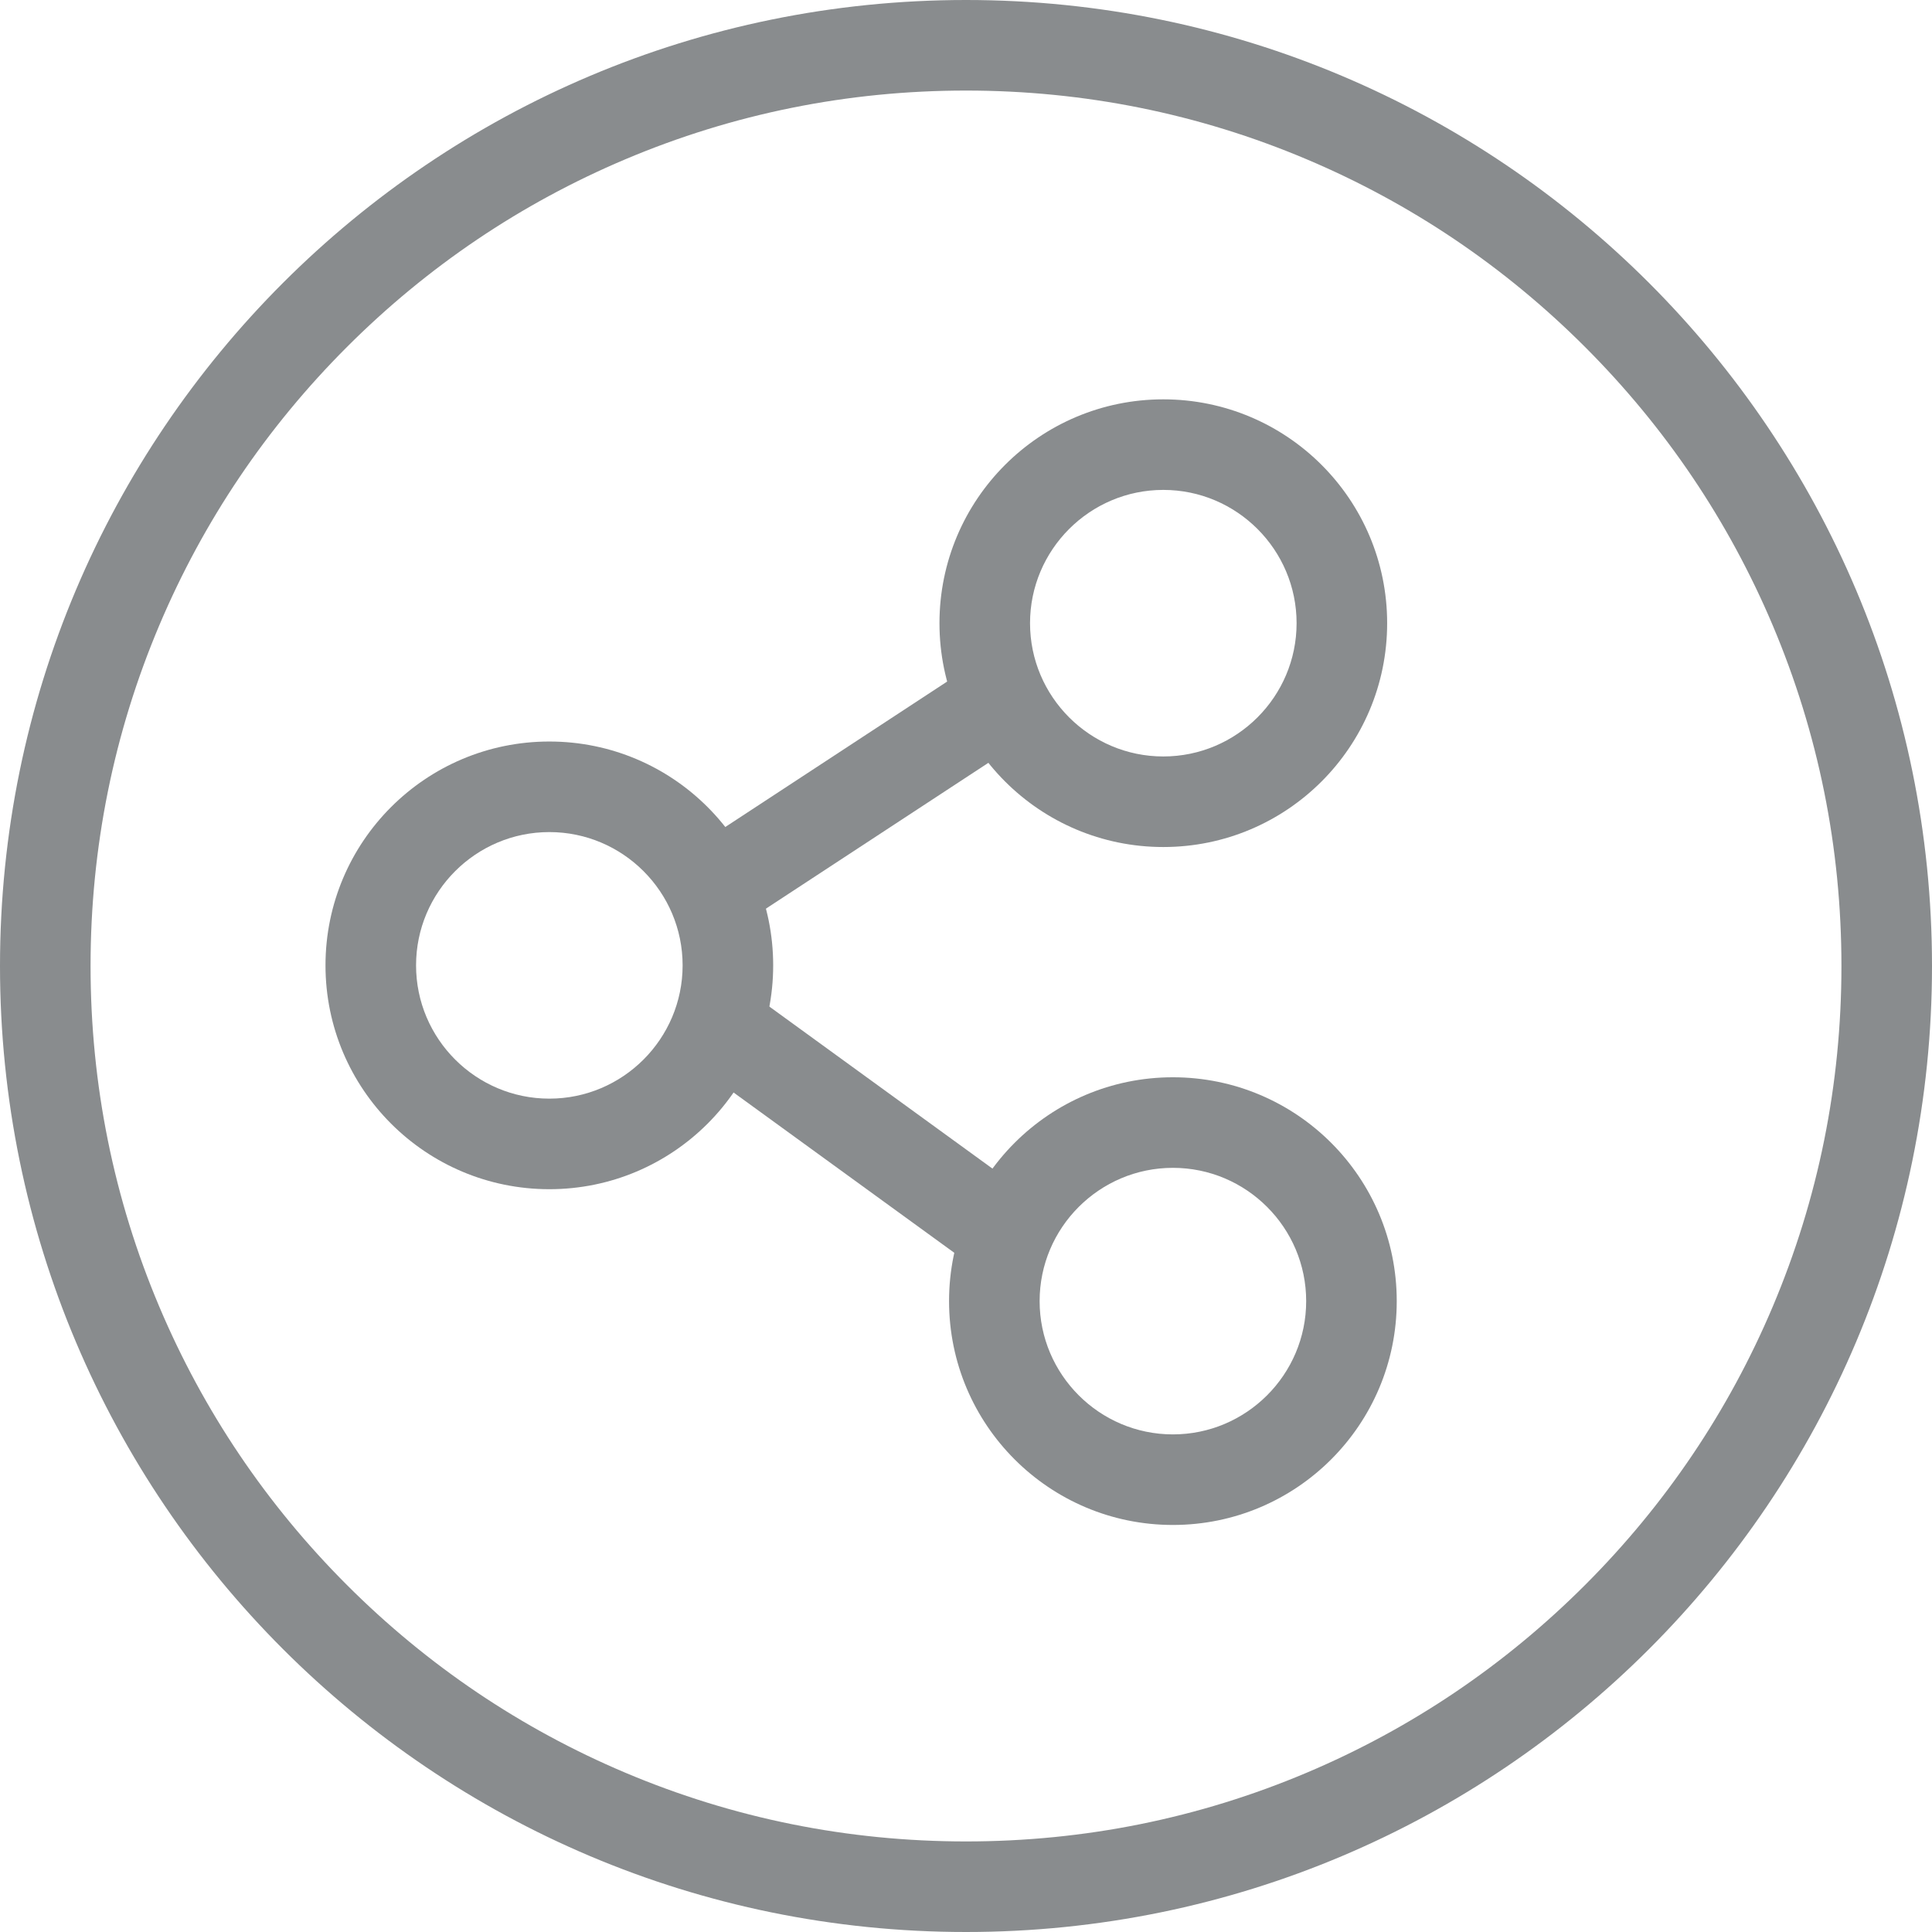
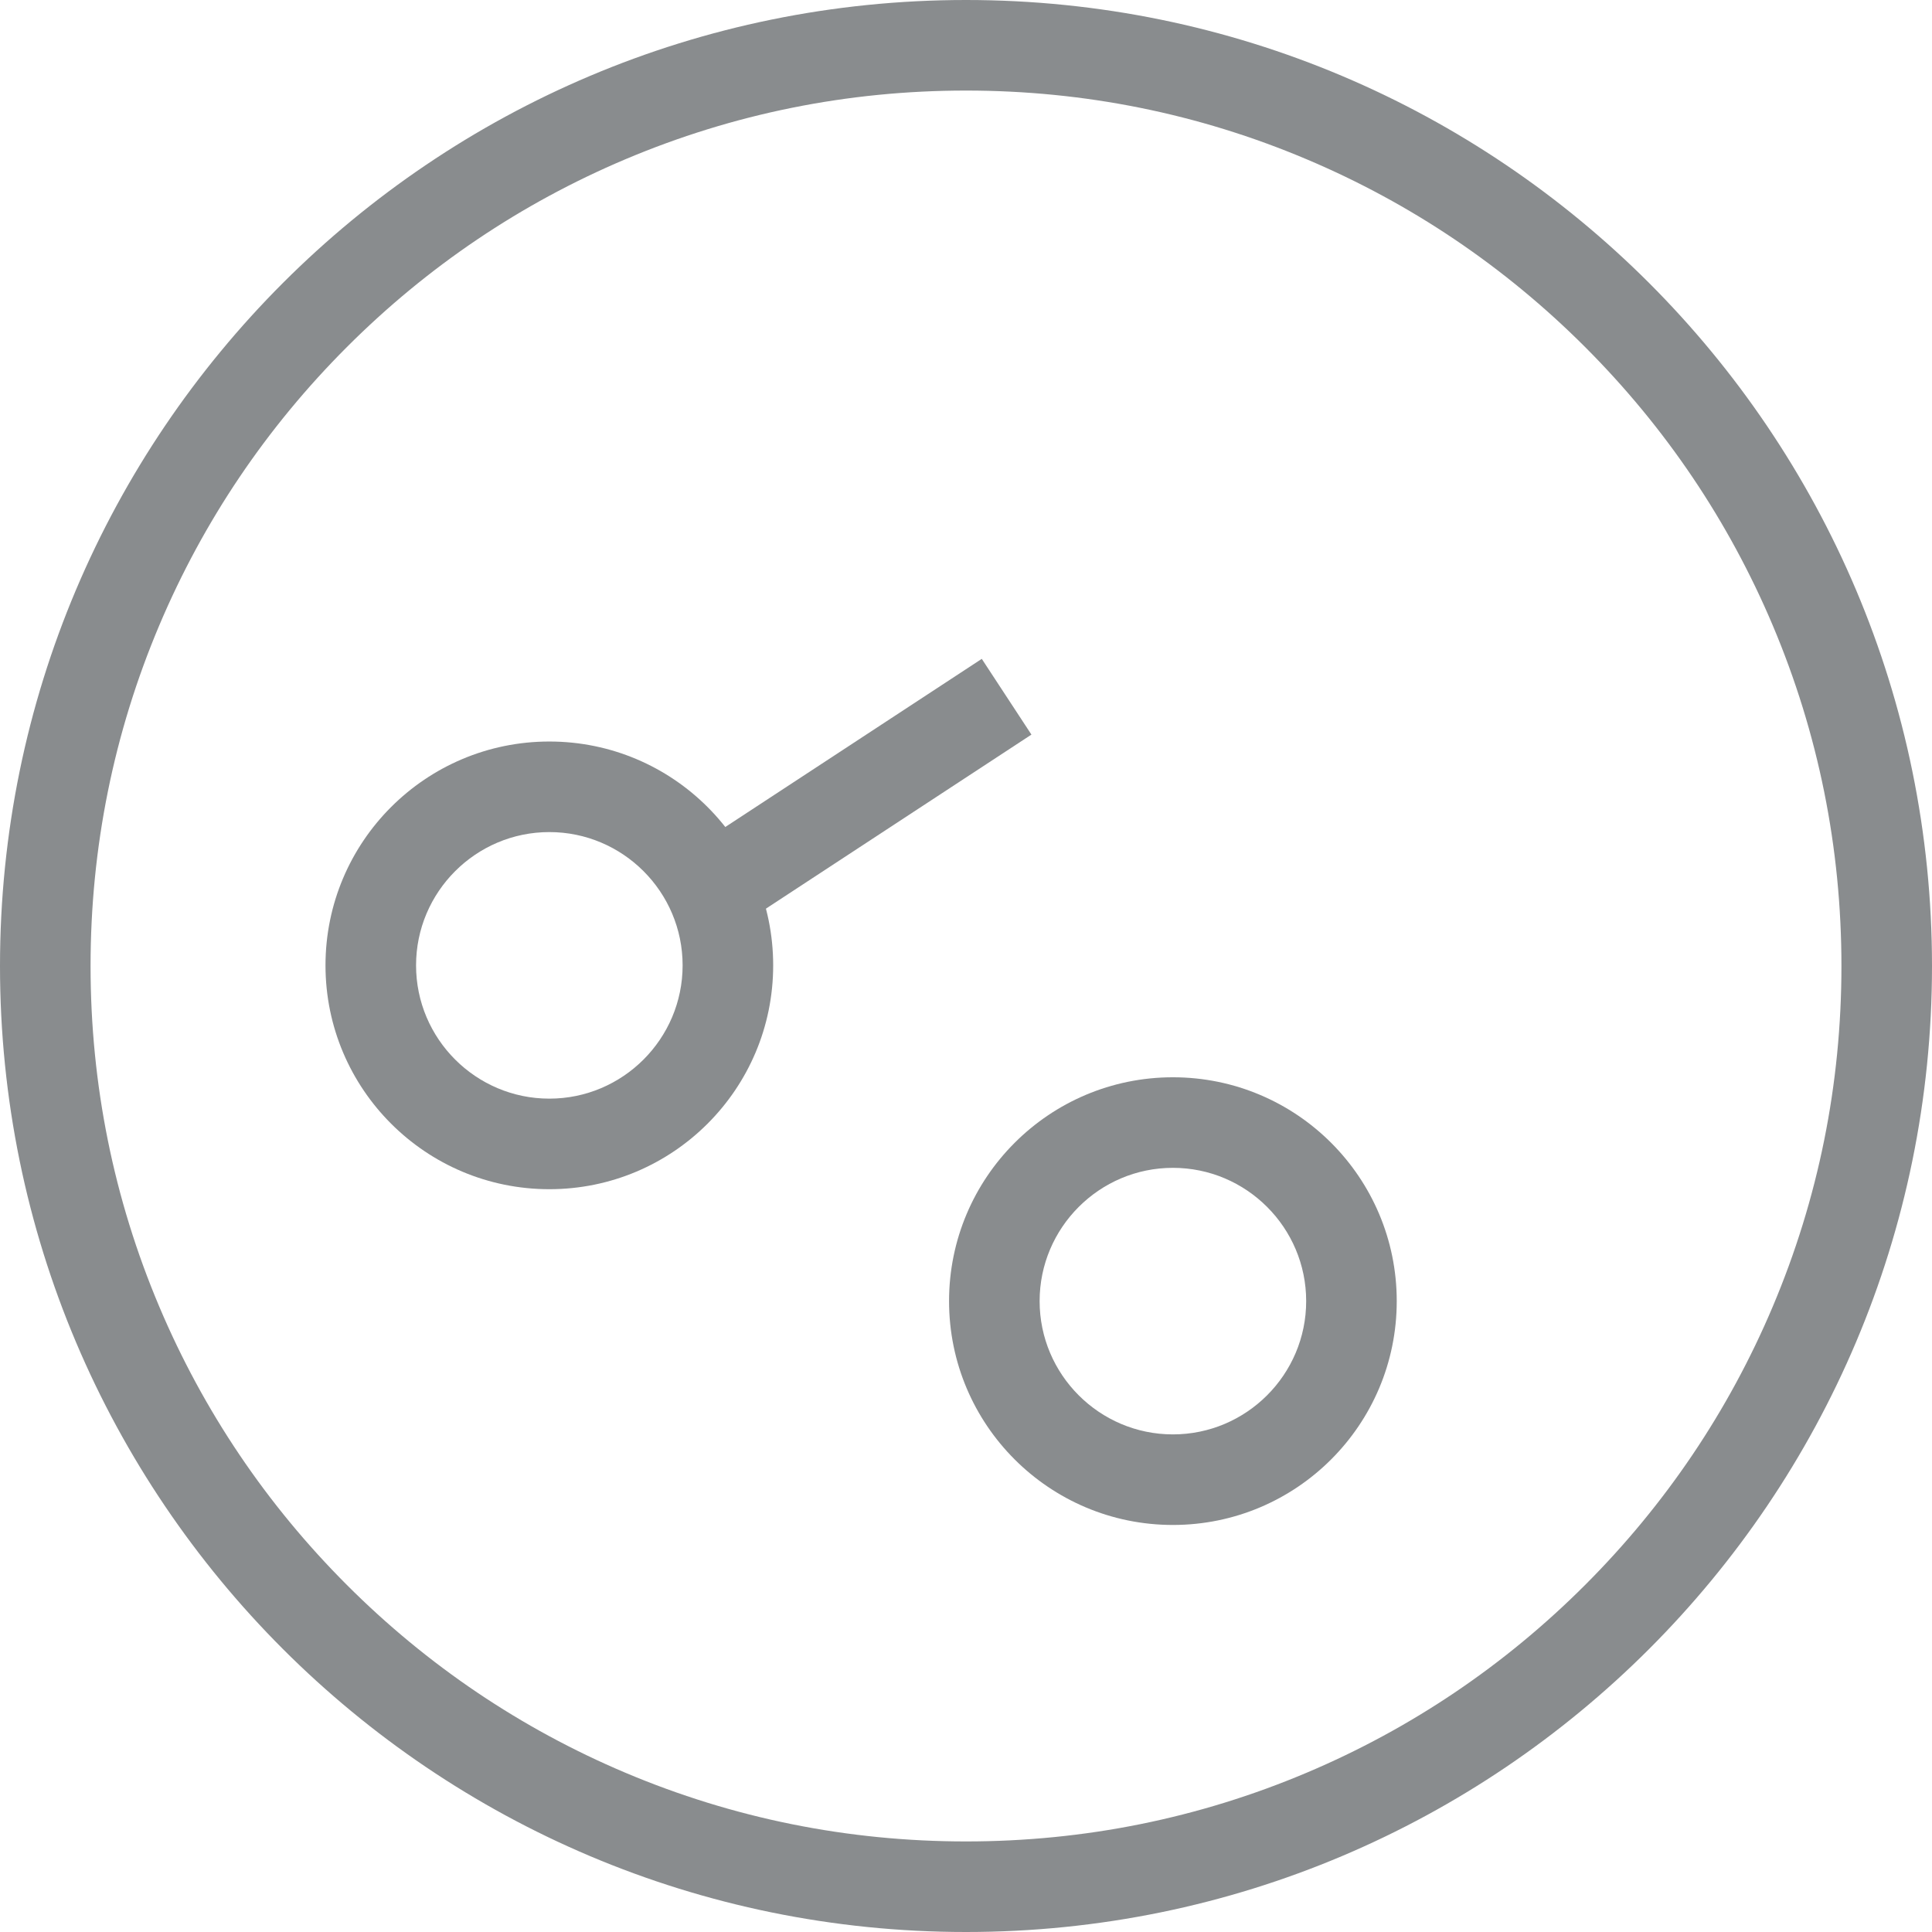
<svg xmlns="http://www.w3.org/2000/svg" id="Livello_1" viewBox="0 0 512 512">
  <path d="M256,24c31.33,0,61.71,6.13,90.3,18.22,27.62,11.68,52.44,28.42,73.75,49.73,21.31,21.31,38.05,46.13,49.73,73.75,12.09,28.59,18.22,58.97,18.22,90.3s-6.13,61.71-18.22,90.3c-11.68,27.62-28.42,52.44-49.73,73.75-21.31,21.31-46.13,38.05-73.75,49.73-28.59,12.09-58.97,18.22-90.3,18.22s-61.71-6.13-90.3-18.22c-27.62-11.68-52.44-28.42-73.75-49.73-21.31-21.31-38.05-46.13-49.73-73.75-12.09-28.59-18.22-58.97-18.22-90.3s6.13-61.71,18.22-90.3c11.68-27.62,28.42-52.44,49.73-73.75,21.31-21.31,46.13-38.05,73.75-49.73,28.59-12.09,58.97-18.22,90.3-18.22M256,0C114.62,0,0,114.62,0,256s114.62,256,256,256,256-114.62,256-256S397.38,0,256,0h0Z" style="fill:#898c8e;" />
-   <path d="M308.29,129.83c19.48,0,35.32,15.85,35.32,35.32s-15.85,35.32-35.32,35.32-35.32-15.85-35.32-35.32,15.85-35.32,35.32-35.32M308.29,105.83c-32.76,0-59.32,26.56-59.32,59.32s26.56,59.32,59.32,59.32,59.32-26.56,59.32-59.32-26.56-59.32-59.32-59.32h0Z" style="fill:#898c8e;" />
  <path d="M145.58,220.51c19.48,0,35.32,15.85,35.32,35.32s-15.85,35.32-35.32,35.32-35.32-15.85-35.32-35.32,15.85-35.32,35.32-35.32M145.58,196.51c-32.76,0-59.32,26.56-59.32,59.32s26.56,59.32,59.32,59.32,59.32-26.56,59.32-59.32-26.56-59.32-59.32-59.32h0Z" style="fill:#898c8e;" />
  <path d="M310.83,309.49c19.48,0,35.32,15.85,35.32,35.32s-15.85,35.32-35.32,35.32-35.32-15.85-35.32-35.32,15.85-35.32,35.32-35.32M310.83,285.49c-32.76,0-59.32,26.56-59.32,59.32s26.56,59.32,59.32,59.32,59.32-26.56,59.32-59.32-26.56-59.32-59.32-59.32h0Z" style="fill:#898c8e;" />
-   <line x1="187.1" y1="269.39" x2="267.61" y2="327.86" style="fill:none; stroke:#898c8e; stroke-miterlimit:10; stroke-width:24px;" />
  <line x1="190.49" y1="234.64" x2="266.76" y2="184.64" style="fill:none; stroke:#898c8e; stroke-miterlimit:10; stroke-width:24px;" />
</svg>